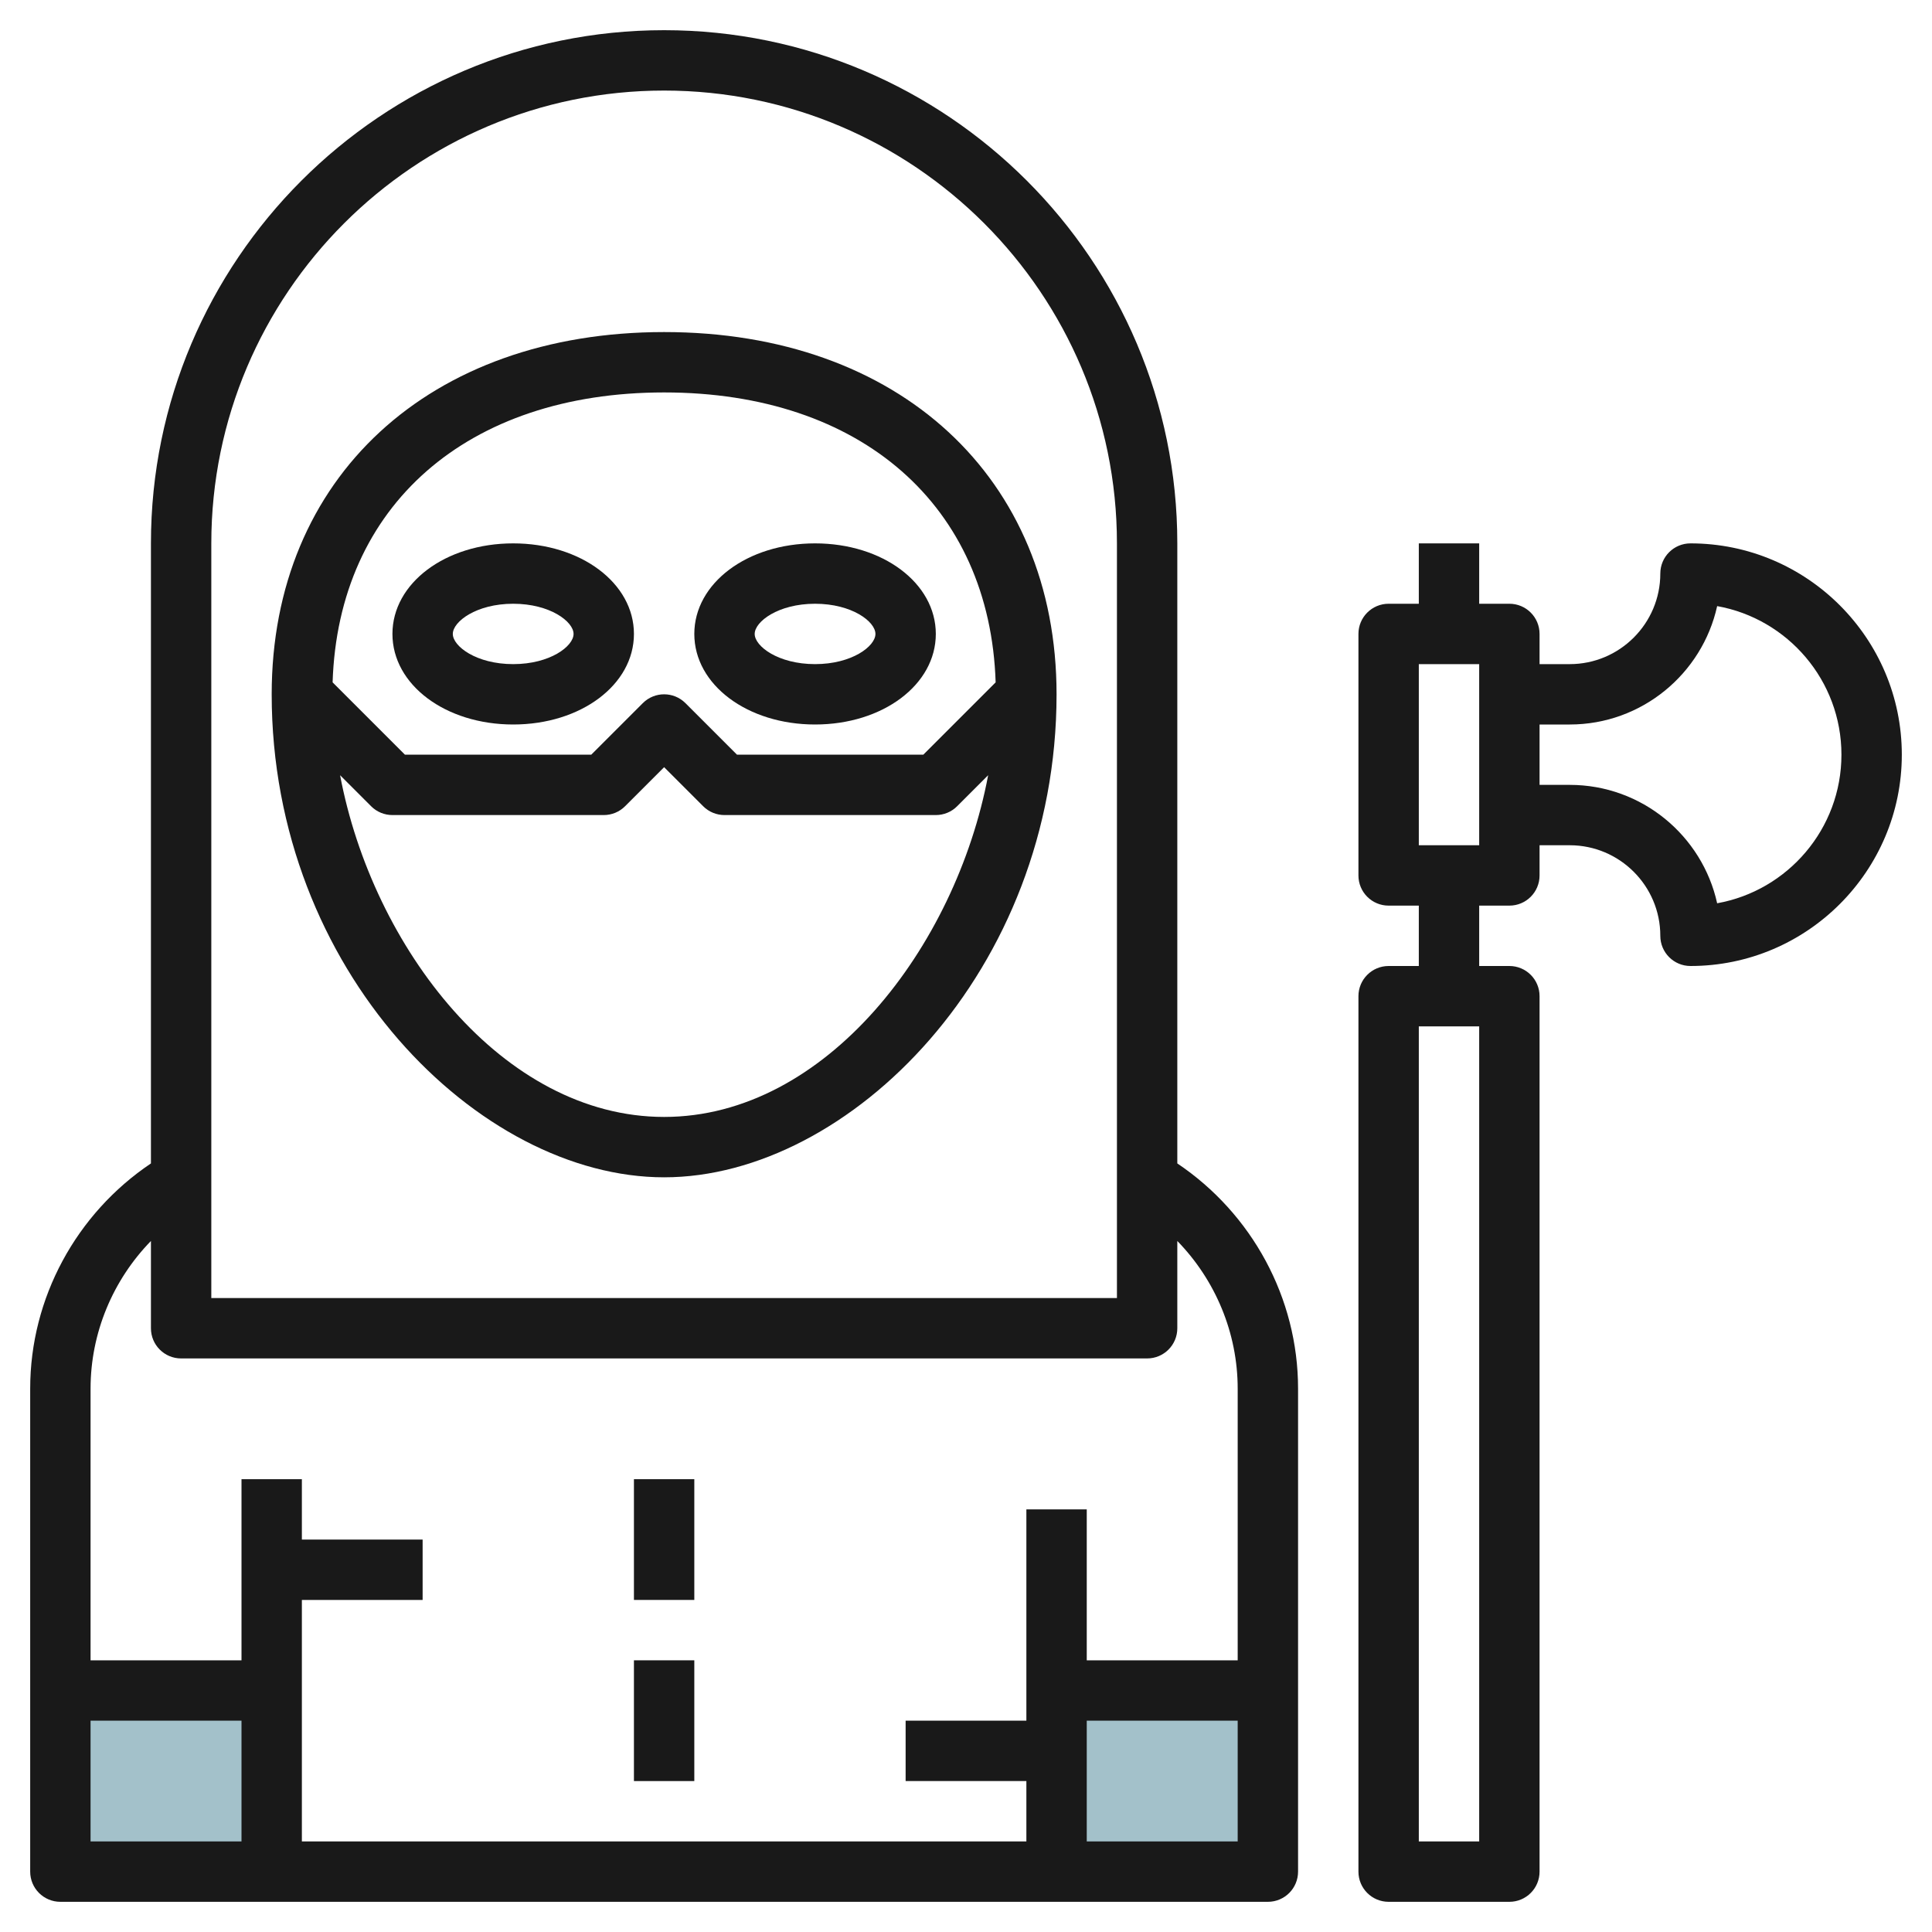
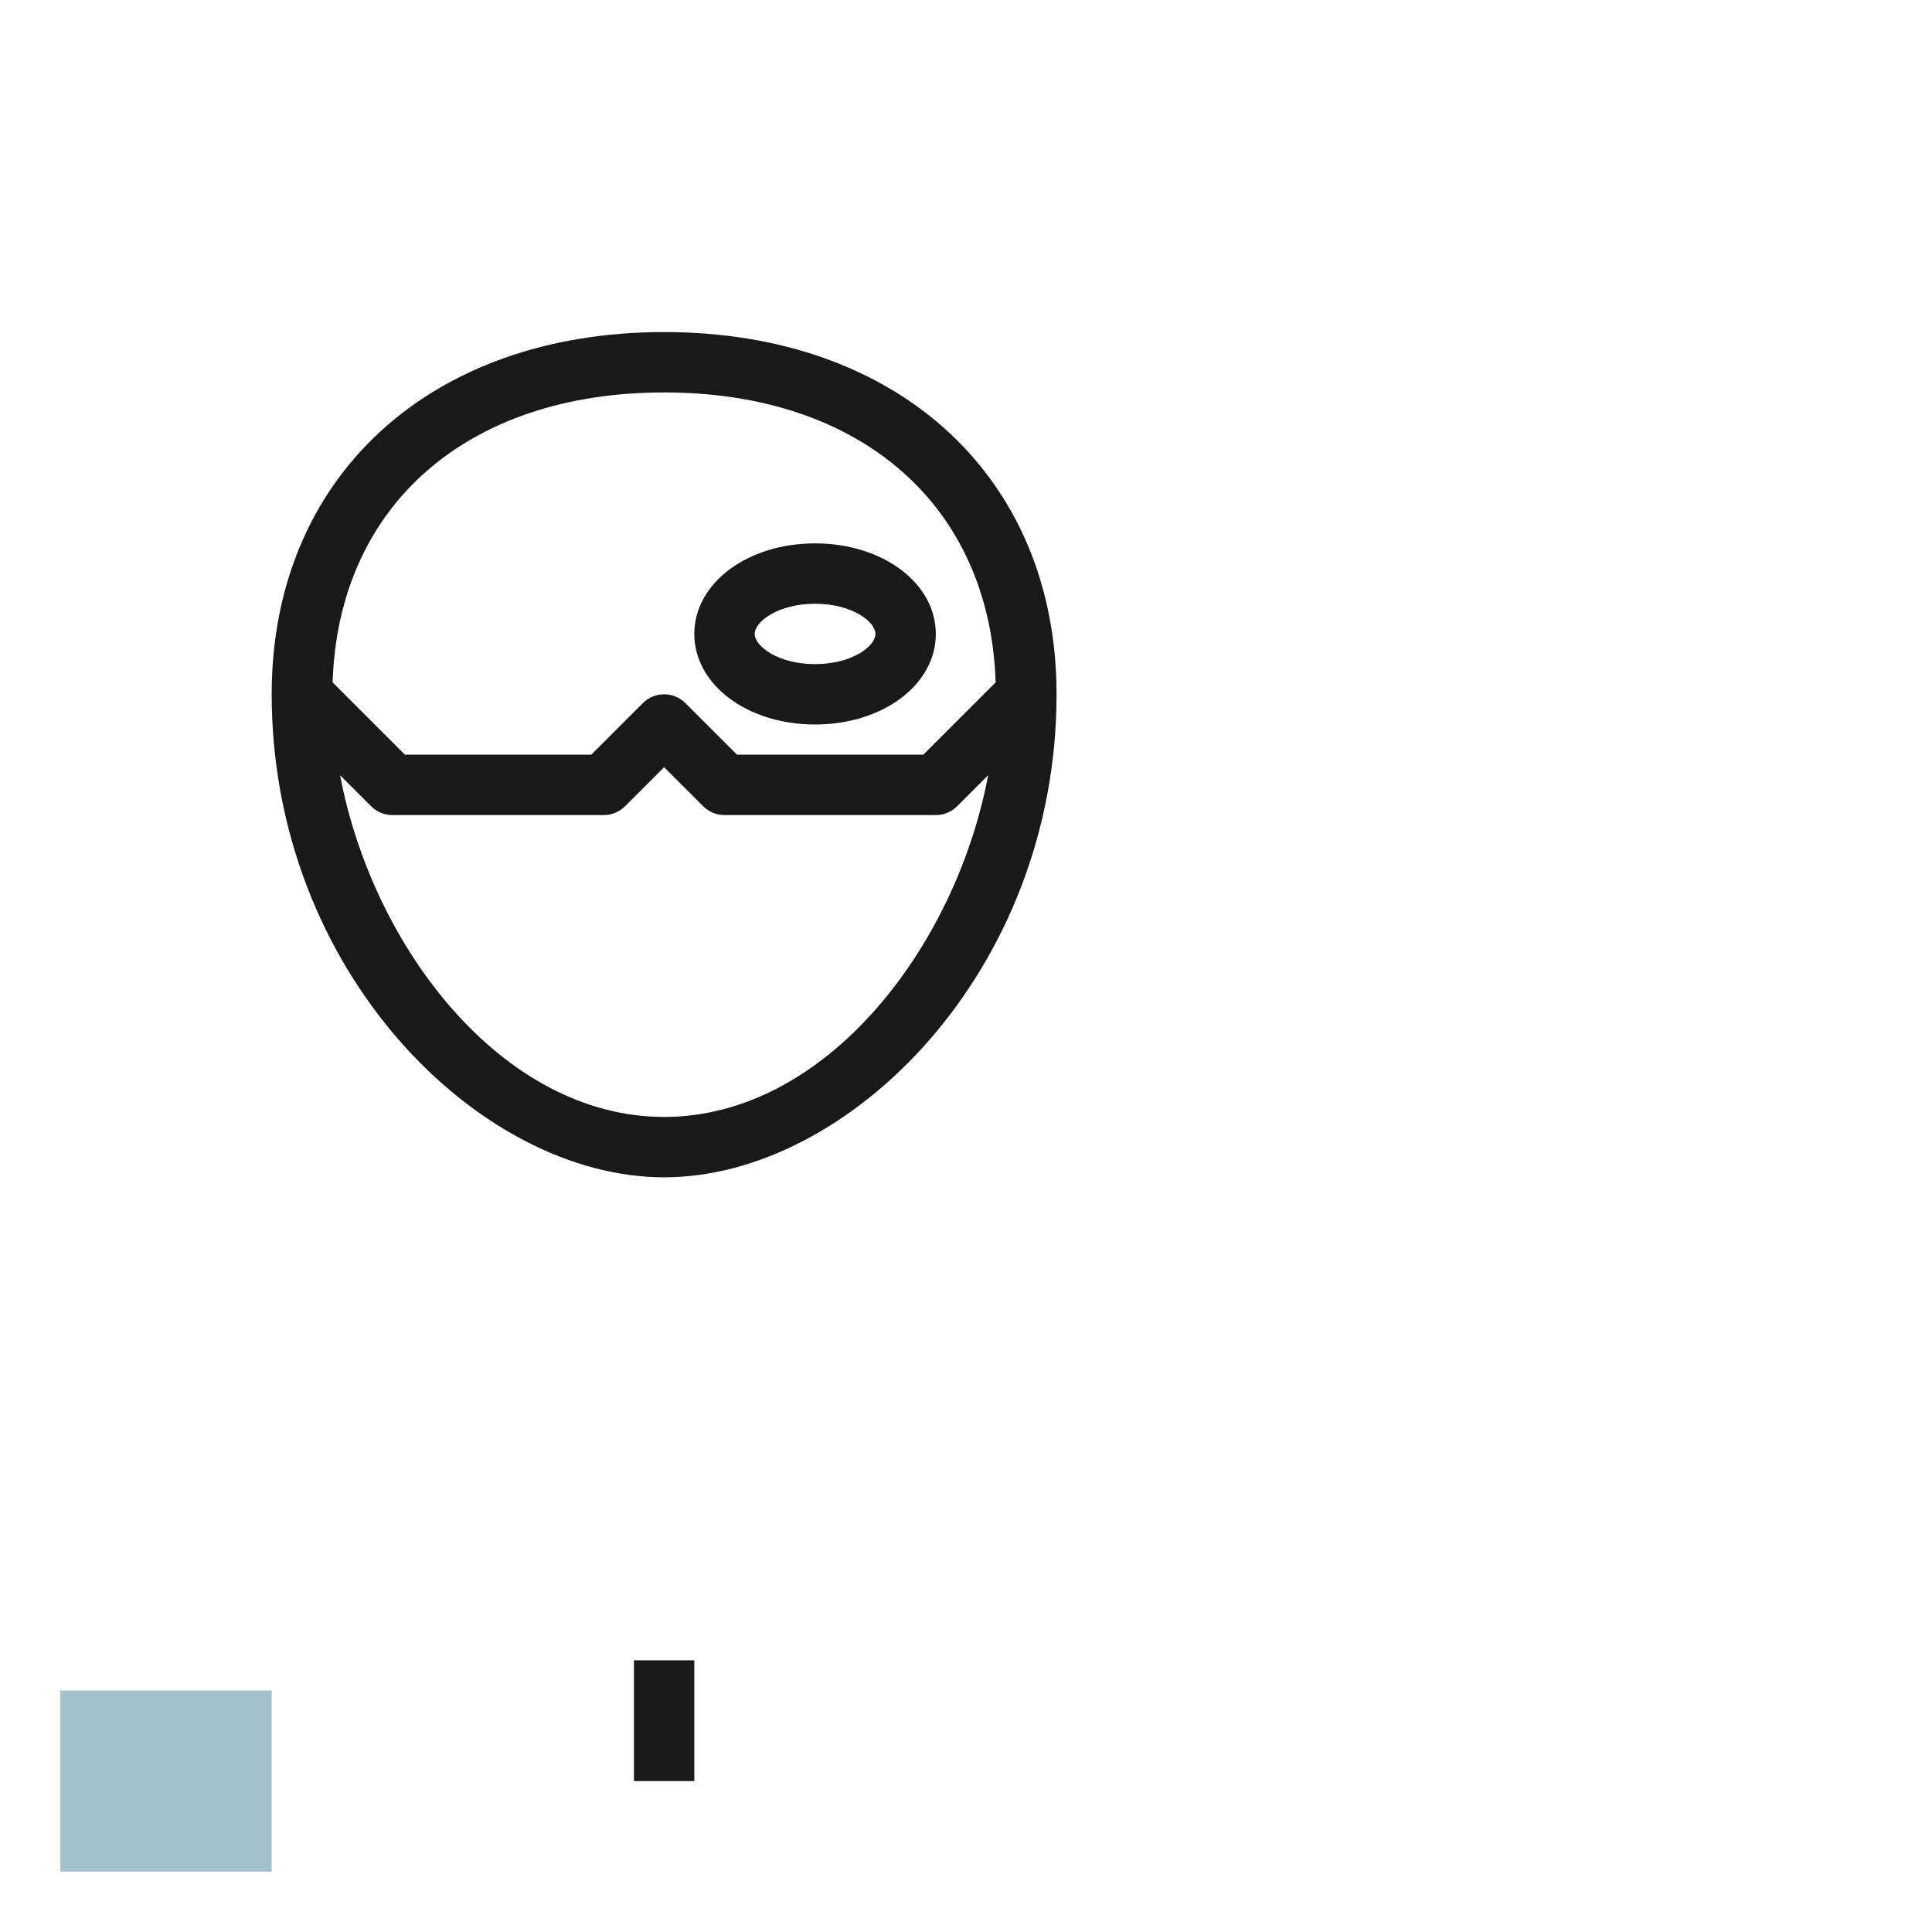
<svg xmlns="http://www.w3.org/2000/svg" id="Layer_3" enable-background="new 0 0 64 64" height="512" viewBox="0 0 64 64" width="512">
-   <path d="m35 56h7v6h-7z" fill="#a3c1ca" />
  <path d="m2 56h7v6h-7z" fill="#a3c1ca" />
  <g fill="#191919">
    <path d="m22 11c-7.775 0-13 4.822-13 12 0 9.157 6.863 16 13 16s13-6.843 13-16c0-7.178-5.225-12-13-12zm0 2c6.534 0 10.795 3.758 10.982 9.604l-2.396 2.396h-6.172l-1.707-1.707c-.391-.391-1.023-.391-1.414 0l-1.707 1.707h-6.172l-2.396-2.396c.187-5.846 4.448-9.604 10.982-9.604zm0 24c-5.352 0-9.659-5.617-10.734-11.32l1.027 1.027c.187.188.441.293.707.293h7c.266 0 .52-.105.707-.293l1.293-1.293 1.293 1.293c.187.188.441.293.707.293h7c.266 0 .52-.105.707-.293l1.027-1.027c-1.075 5.703-5.382 11.32-10.734 11.32z" />
-     <path d="m39 38.54v-20.54c0-9.374-7.626-17-17-17s-17 7.626-17 17v20.54c-2.474 1.662-4 4.458-4 7.46v16c0 .553.447 1 1 1h40c.553 0 1-.447 1-1v-16c0-3.002-1.526-5.798-4-7.46zm-32-20.54c0-8.271 6.729-15 15-15s15 6.729 15 15v25h-30zm-4 39h5v4h-5zm33 4v-4h5v4zm5-6h-5v-5h-2v7h-4v2h4v2h-24v-8h4v-2h-4v-2h-2v6h-5v-9c0-1.847.74-3.598 2-4.891v2.891c0 .553.447 1 1 1h32c.553 0 1-.447 1-1v-2.891c1.26 1.293 2 3.044 2 4.891z" />
-     <path d="m17 24c2.243 0 4-1.317 4-3s-1.757-3-4-3-4 1.317-4 3 1.757 3 4 3zm0-4c1.221 0 2 .592 2 1s-.779 1-2 1-2-.592-2-1 .779-1 2-1z" />
    <path d="m27 24c2.243 0 4-1.317 4-3s-1.757-3-4-3-4 1.317-4 3 1.757 3 4 3zm0-4c1.221 0 2 .592 2 1s-.779 1-2 1-2-.592-2-1 .779-1 2-1z" />
-     <path d="m21 49h2v4h-2z" />
    <path d="m21 55h2v4h-2z" />
-     <path d="m56 18c-.553 0-1 .447-1 1 0 1.654-1.346 3-3 3h-1v-1c0-.553-.447-1-1-1h-1v-2h-2v2h-1c-.553 0-1 .447-1 1v8c0 .553.447 1 1 1h1v2h-1c-.553 0-1 .447-1 1v29c0 .553.447 1 1 1h4c.553 0 1-.447 1-1v-29c0-.553-.447-1-1-1h-1v-2h1c.553 0 1-.447 1-1v-1h1c1.654 0 3 1.346 3 3 0 .553.447 1 1 1 3.859 0 7-3.141 7-7s-3.141-7-7-7zm-7 43h-2v-27h2zm0-33h-2v-6h2zm7.883 1.922c-.494-2.24-2.496-3.922-4.883-3.922h-1v-2h1c2.387 0 4.389-1.682 4.883-3.922 2.338.418 4.117 2.466 4.117 4.922s-1.779 4.504-4.117 4.922z" />
  </g>
</svg>